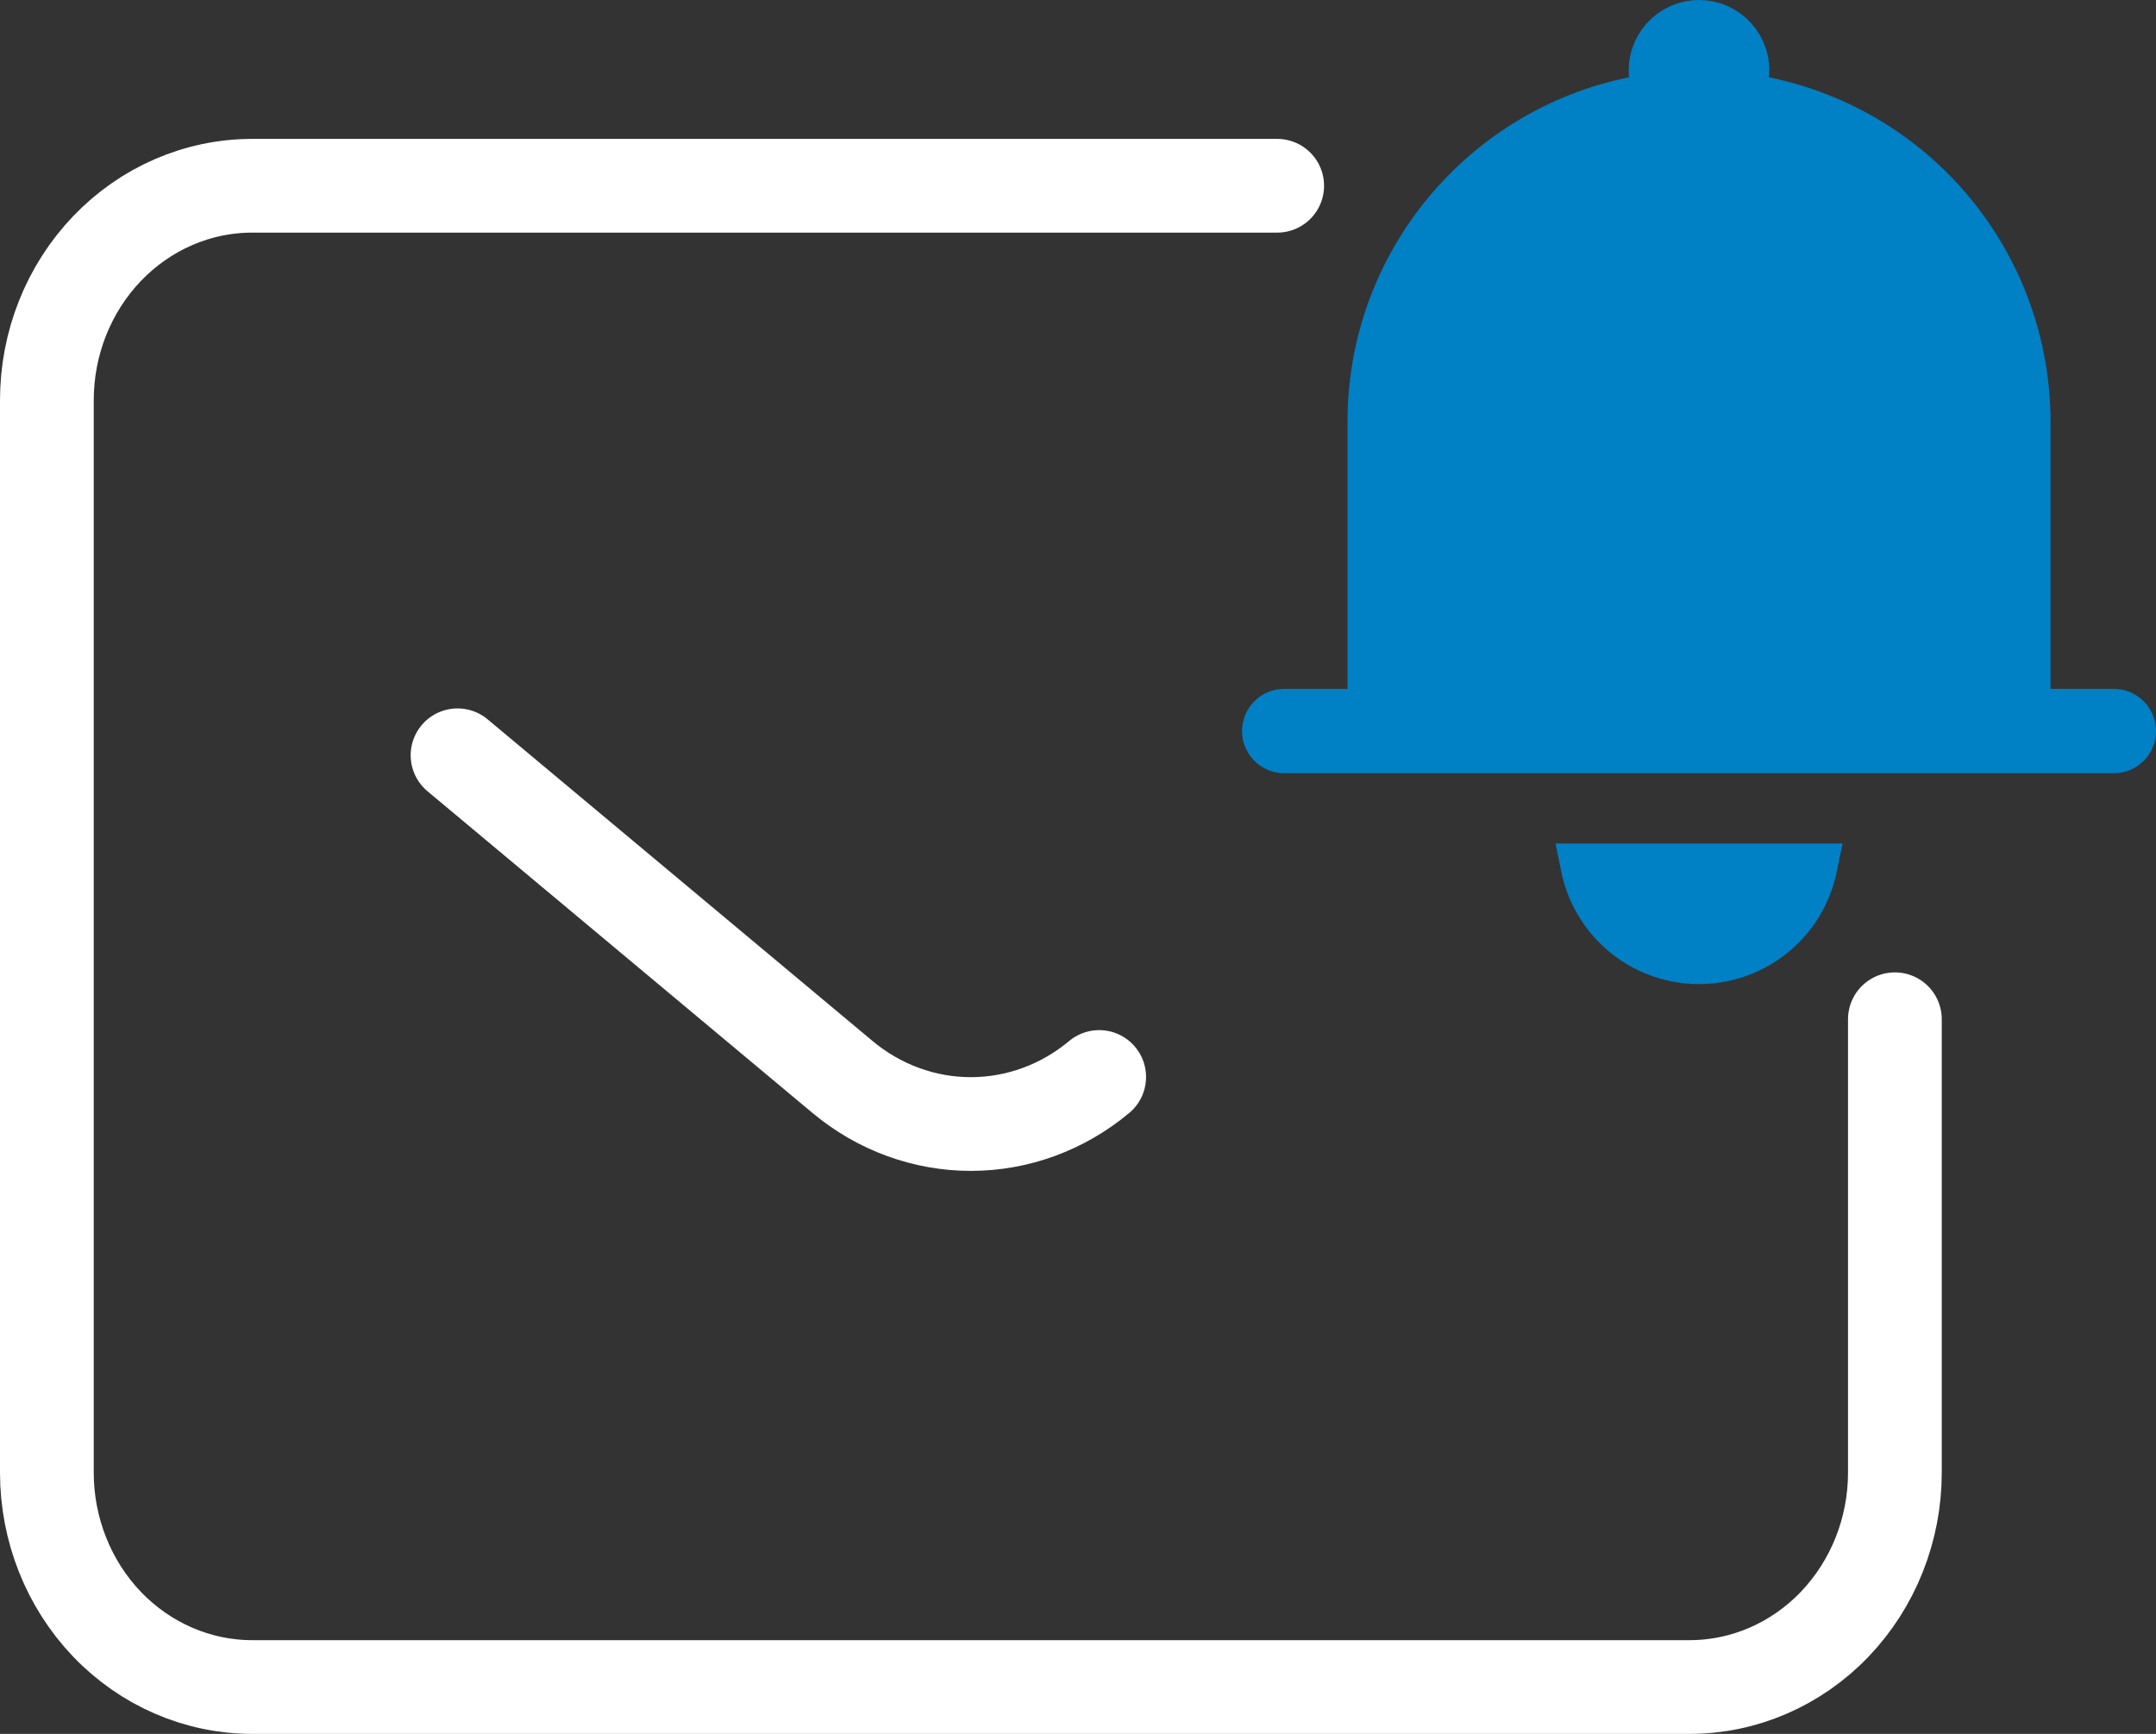
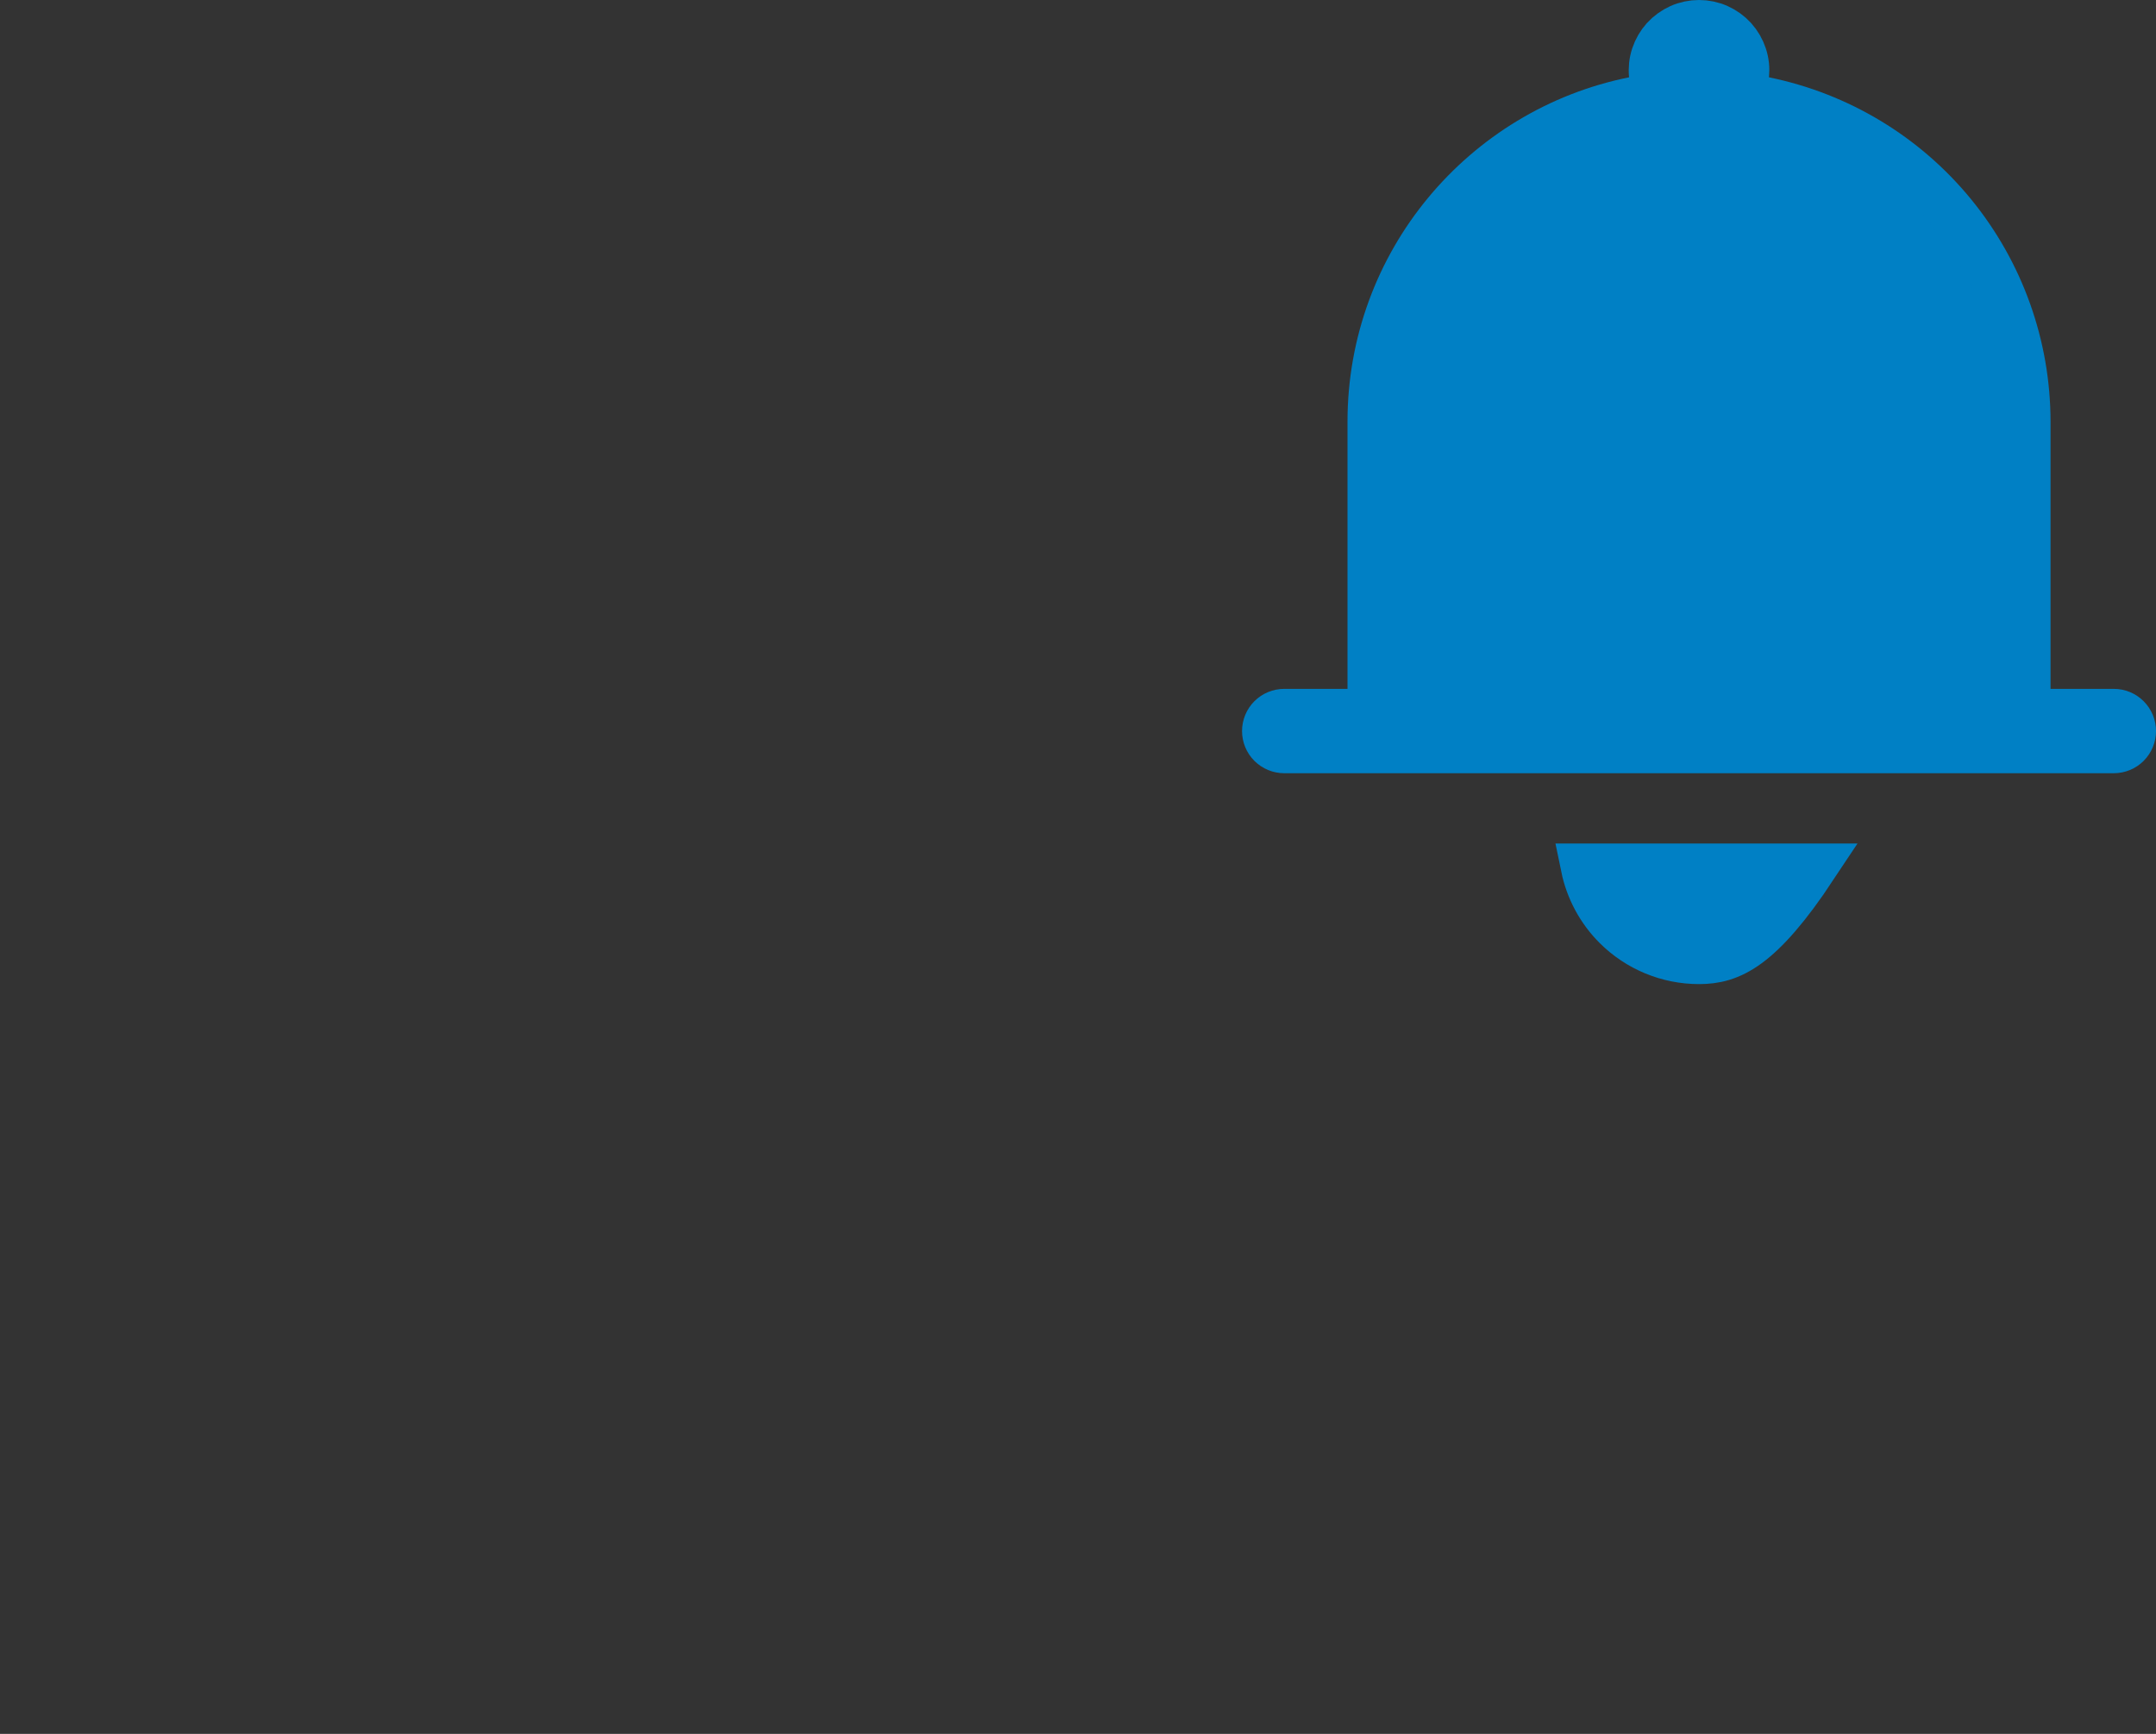
<svg xmlns="http://www.w3.org/2000/svg" width="46" height="37" viewBox="0 0 46 37" fill="none">
  <rect x="0" y="0" width="46" height="37" fill="#333333" stroke="none" />
-   <path d="M9.762 16.117L17.976 22.982C18.753 23.632 19.719 23.986 20.714 23.986C21.71 23.986 22.675 23.632 23.452 22.982M40.429 21.75V31.424C40.429 32.637 39.967 33.801 39.145 34.66C38.324 35.518 37.21 36 36.048 36H5.381C4.219 36 3.105 35.518 2.283 34.66C1.462 33.801 1 32.637 1 31.424V8.541C1 7.327 1.462 6.163 2.283 5.305C3.105 4.446 4.219 3.964 5.381 3.964H27.25" stroke="white" stroke-width="2" stroke-linecap="round" stroke-linejoin="round" />
-   <path d="M28.75 15.2H29.25V14.7V9C29.25 5.612 31.658 2.784 34.856 2.14L35.3 2.051L35.255 1.6C35.241 1.461 35.256 1.32 35.3 1.188C35.344 1.055 35.415 0.933 35.508 0.829C35.602 0.726 35.717 0.643 35.844 0.586C35.972 0.529 36.11 0.5 36.25 0.5C36.39 0.5 36.528 0.529 36.656 0.586C36.783 0.643 36.898 0.726 36.992 0.829C37.085 0.933 37.156 1.055 37.2 1.188C37.244 1.32 37.259 1.461 37.245 1.6L37.2 2.05L37.643 2.14C39.225 2.462 40.648 3.32 41.669 4.57C42.691 5.821 43.249 7.385 43.25 9C43.25 9 43.25 9 43.25 9V14.7V15.2H43.75H45.1C45.206 15.2 45.308 15.242 45.383 15.317C45.458 15.392 45.5 15.494 45.5 15.6C45.5 15.706 45.458 15.808 45.383 15.883C45.308 15.958 45.206 16 45.1 16H43.75H27.4C27.294 16 27.192 15.958 27.117 15.883C27.042 15.808 27 15.706 27 15.6C27 15.494 27.042 15.392 27.117 15.317C27.192 15.242 27.294 15.2 27.4 15.2H28.75ZM38.7 18.5C38.602 18.977 38.367 19.419 38.018 19.768C37.549 20.237 36.913 20.5 36.25 20.5C35.587 20.5 34.951 20.237 34.482 19.768C34.133 19.419 33.898 18.977 33.8 18.5H38.7Z" fill="#0080C5" stroke="#0080C5" />
+   <path d="M28.75 15.2H29.25V14.7V9C29.25 5.612 31.658 2.784 34.856 2.14L35.3 2.051L35.255 1.6C35.241 1.461 35.256 1.32 35.3 1.188C35.344 1.055 35.415 0.933 35.508 0.829C35.602 0.726 35.717 0.643 35.844 0.586C35.972 0.529 36.11 0.5 36.25 0.5C36.39 0.5 36.528 0.529 36.656 0.586C36.783 0.643 36.898 0.726 36.992 0.829C37.085 0.933 37.156 1.055 37.2 1.188C37.244 1.32 37.259 1.461 37.245 1.6L37.2 2.05L37.643 2.14C39.225 2.462 40.648 3.32 41.669 4.57C42.691 5.821 43.249 7.385 43.25 9C43.25 9 43.25 9 43.25 9V14.7V15.2H43.75H45.1C45.206 15.2 45.308 15.242 45.383 15.317C45.458 15.392 45.5 15.494 45.5 15.6C45.5 15.706 45.458 15.808 45.383 15.883C45.308 15.958 45.206 16 45.1 16H43.75H27.4C27.294 16 27.192 15.958 27.117 15.883C27.042 15.808 27 15.706 27 15.6C27 15.494 27.042 15.392 27.117 15.317C27.192 15.242 27.294 15.2 27.4 15.2H28.75ZM38.7 18.5C37.549 20.237 36.913 20.5 36.25 20.5C35.587 20.5 34.951 20.237 34.482 19.768C34.133 19.419 33.898 18.977 33.8 18.5H38.7Z" fill="#0080C5" stroke="#0080C5" />
</svg>